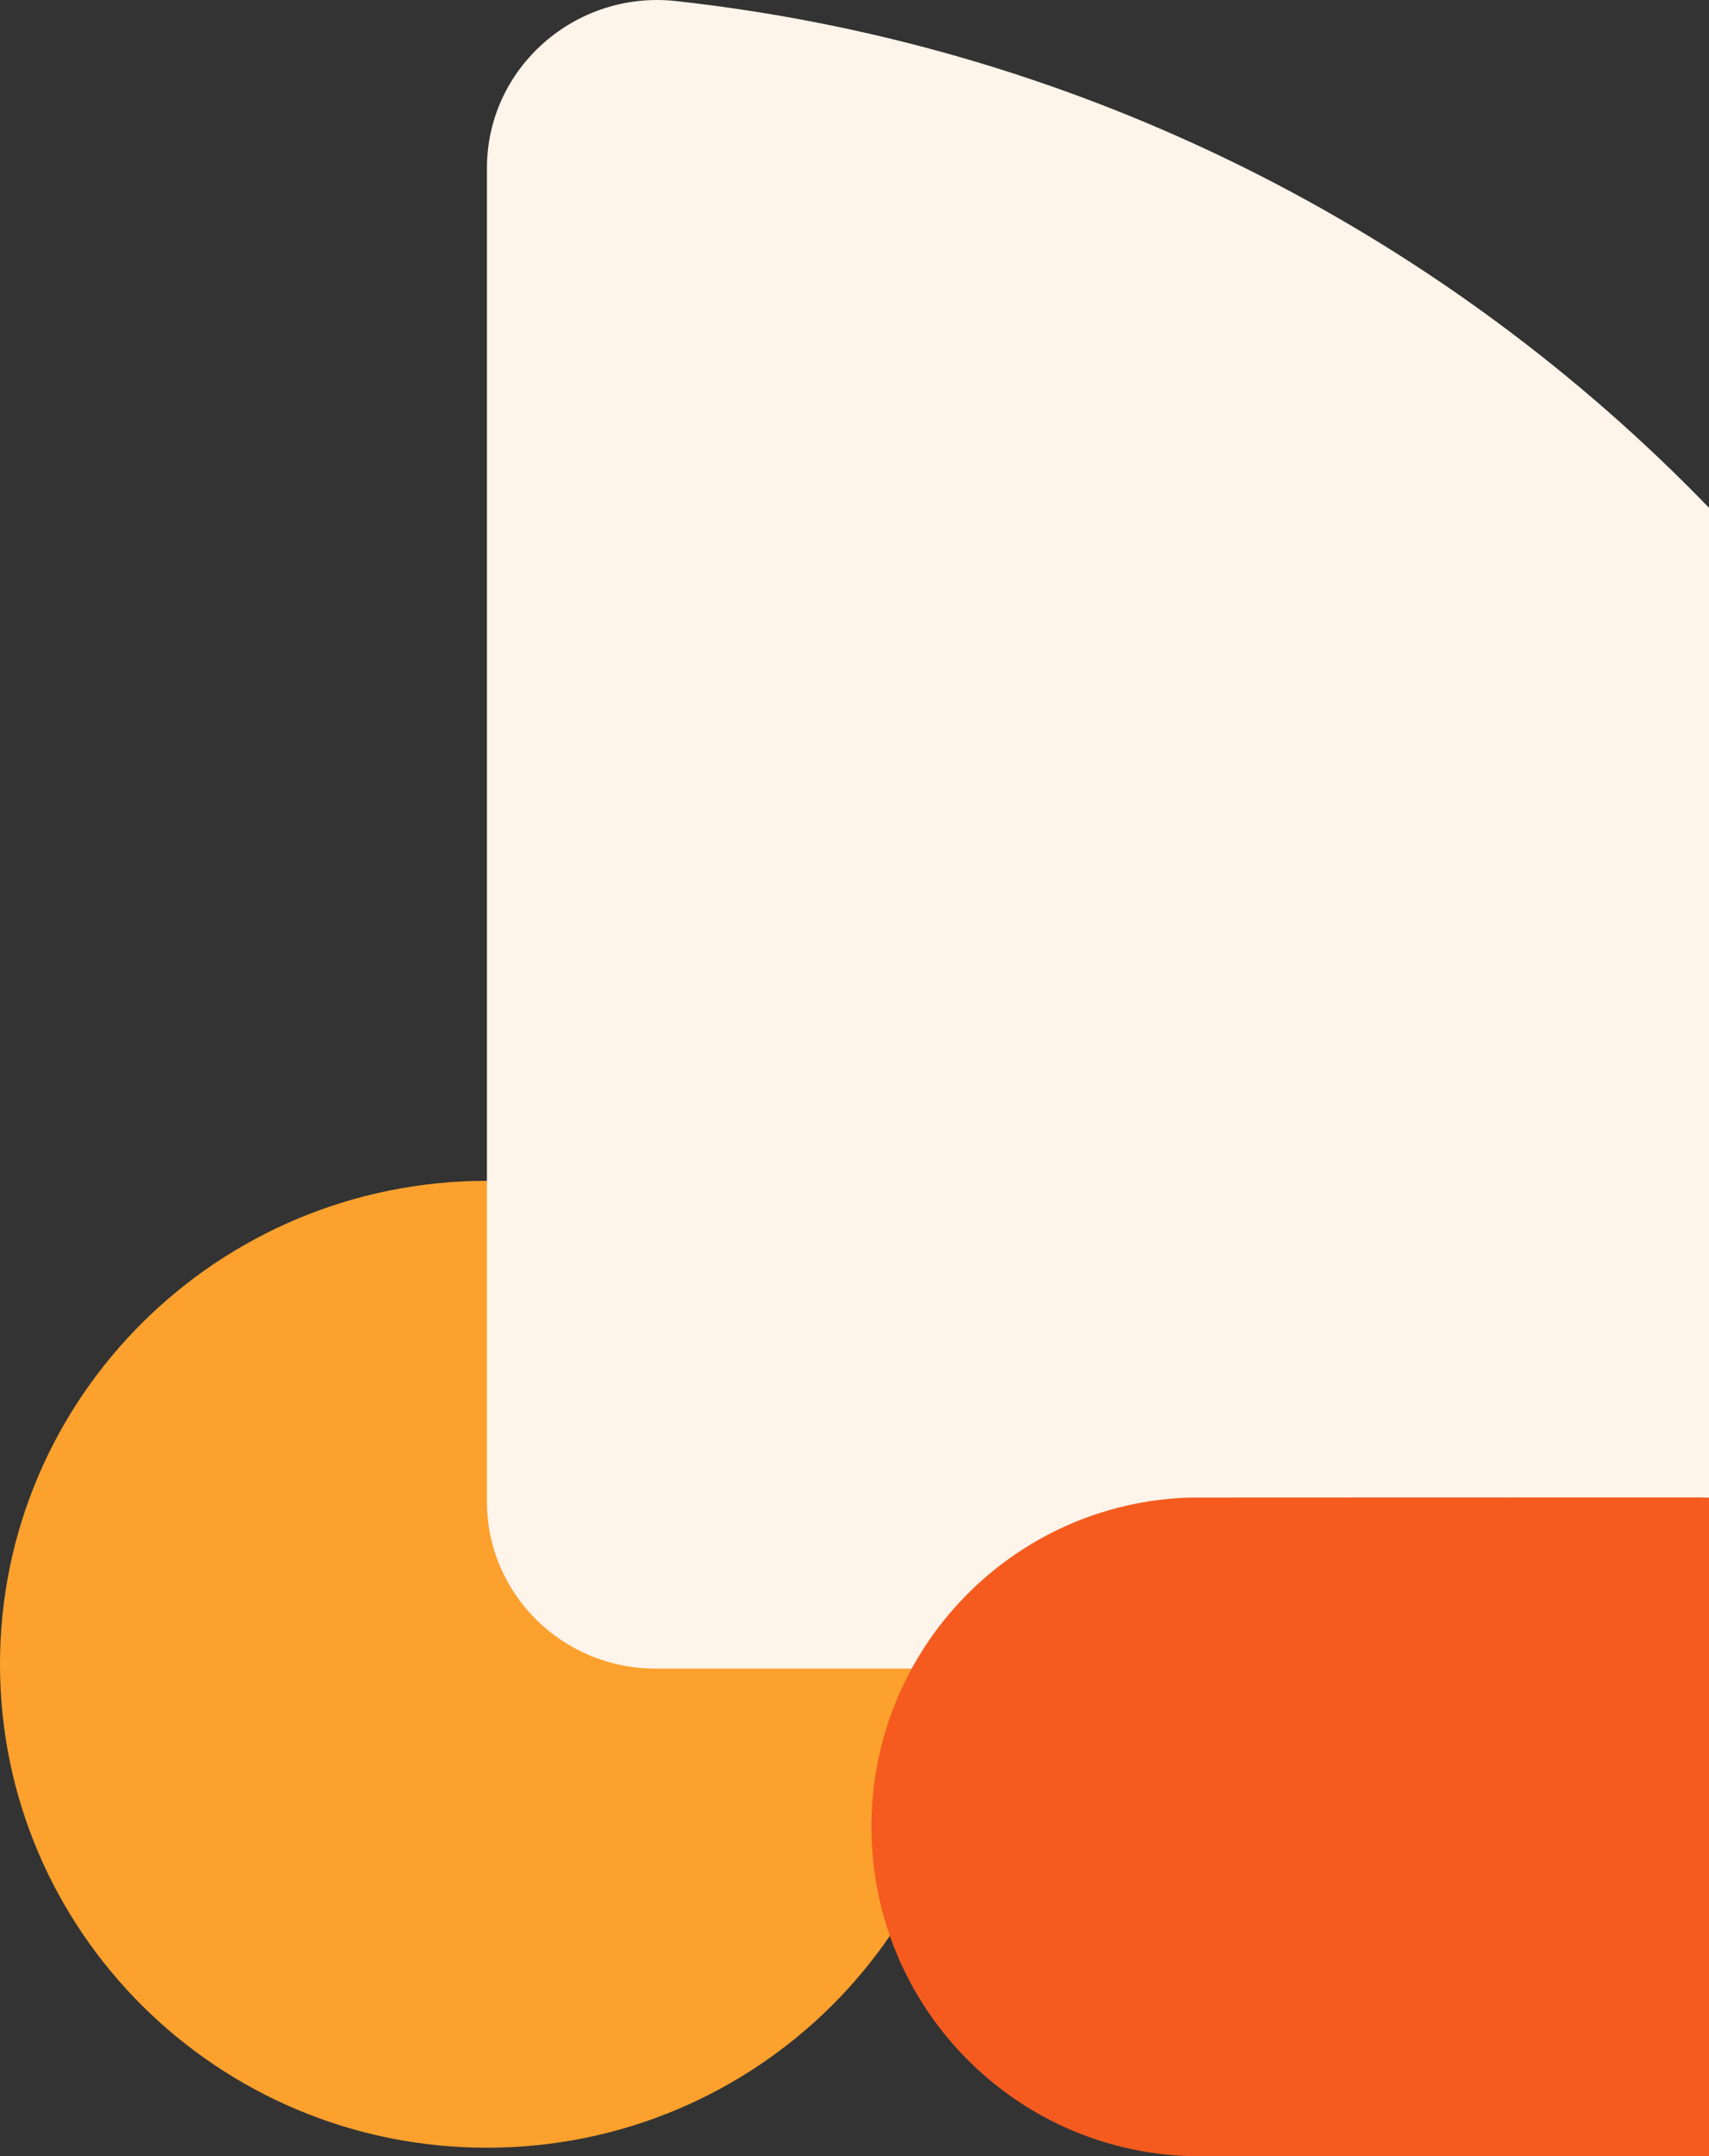
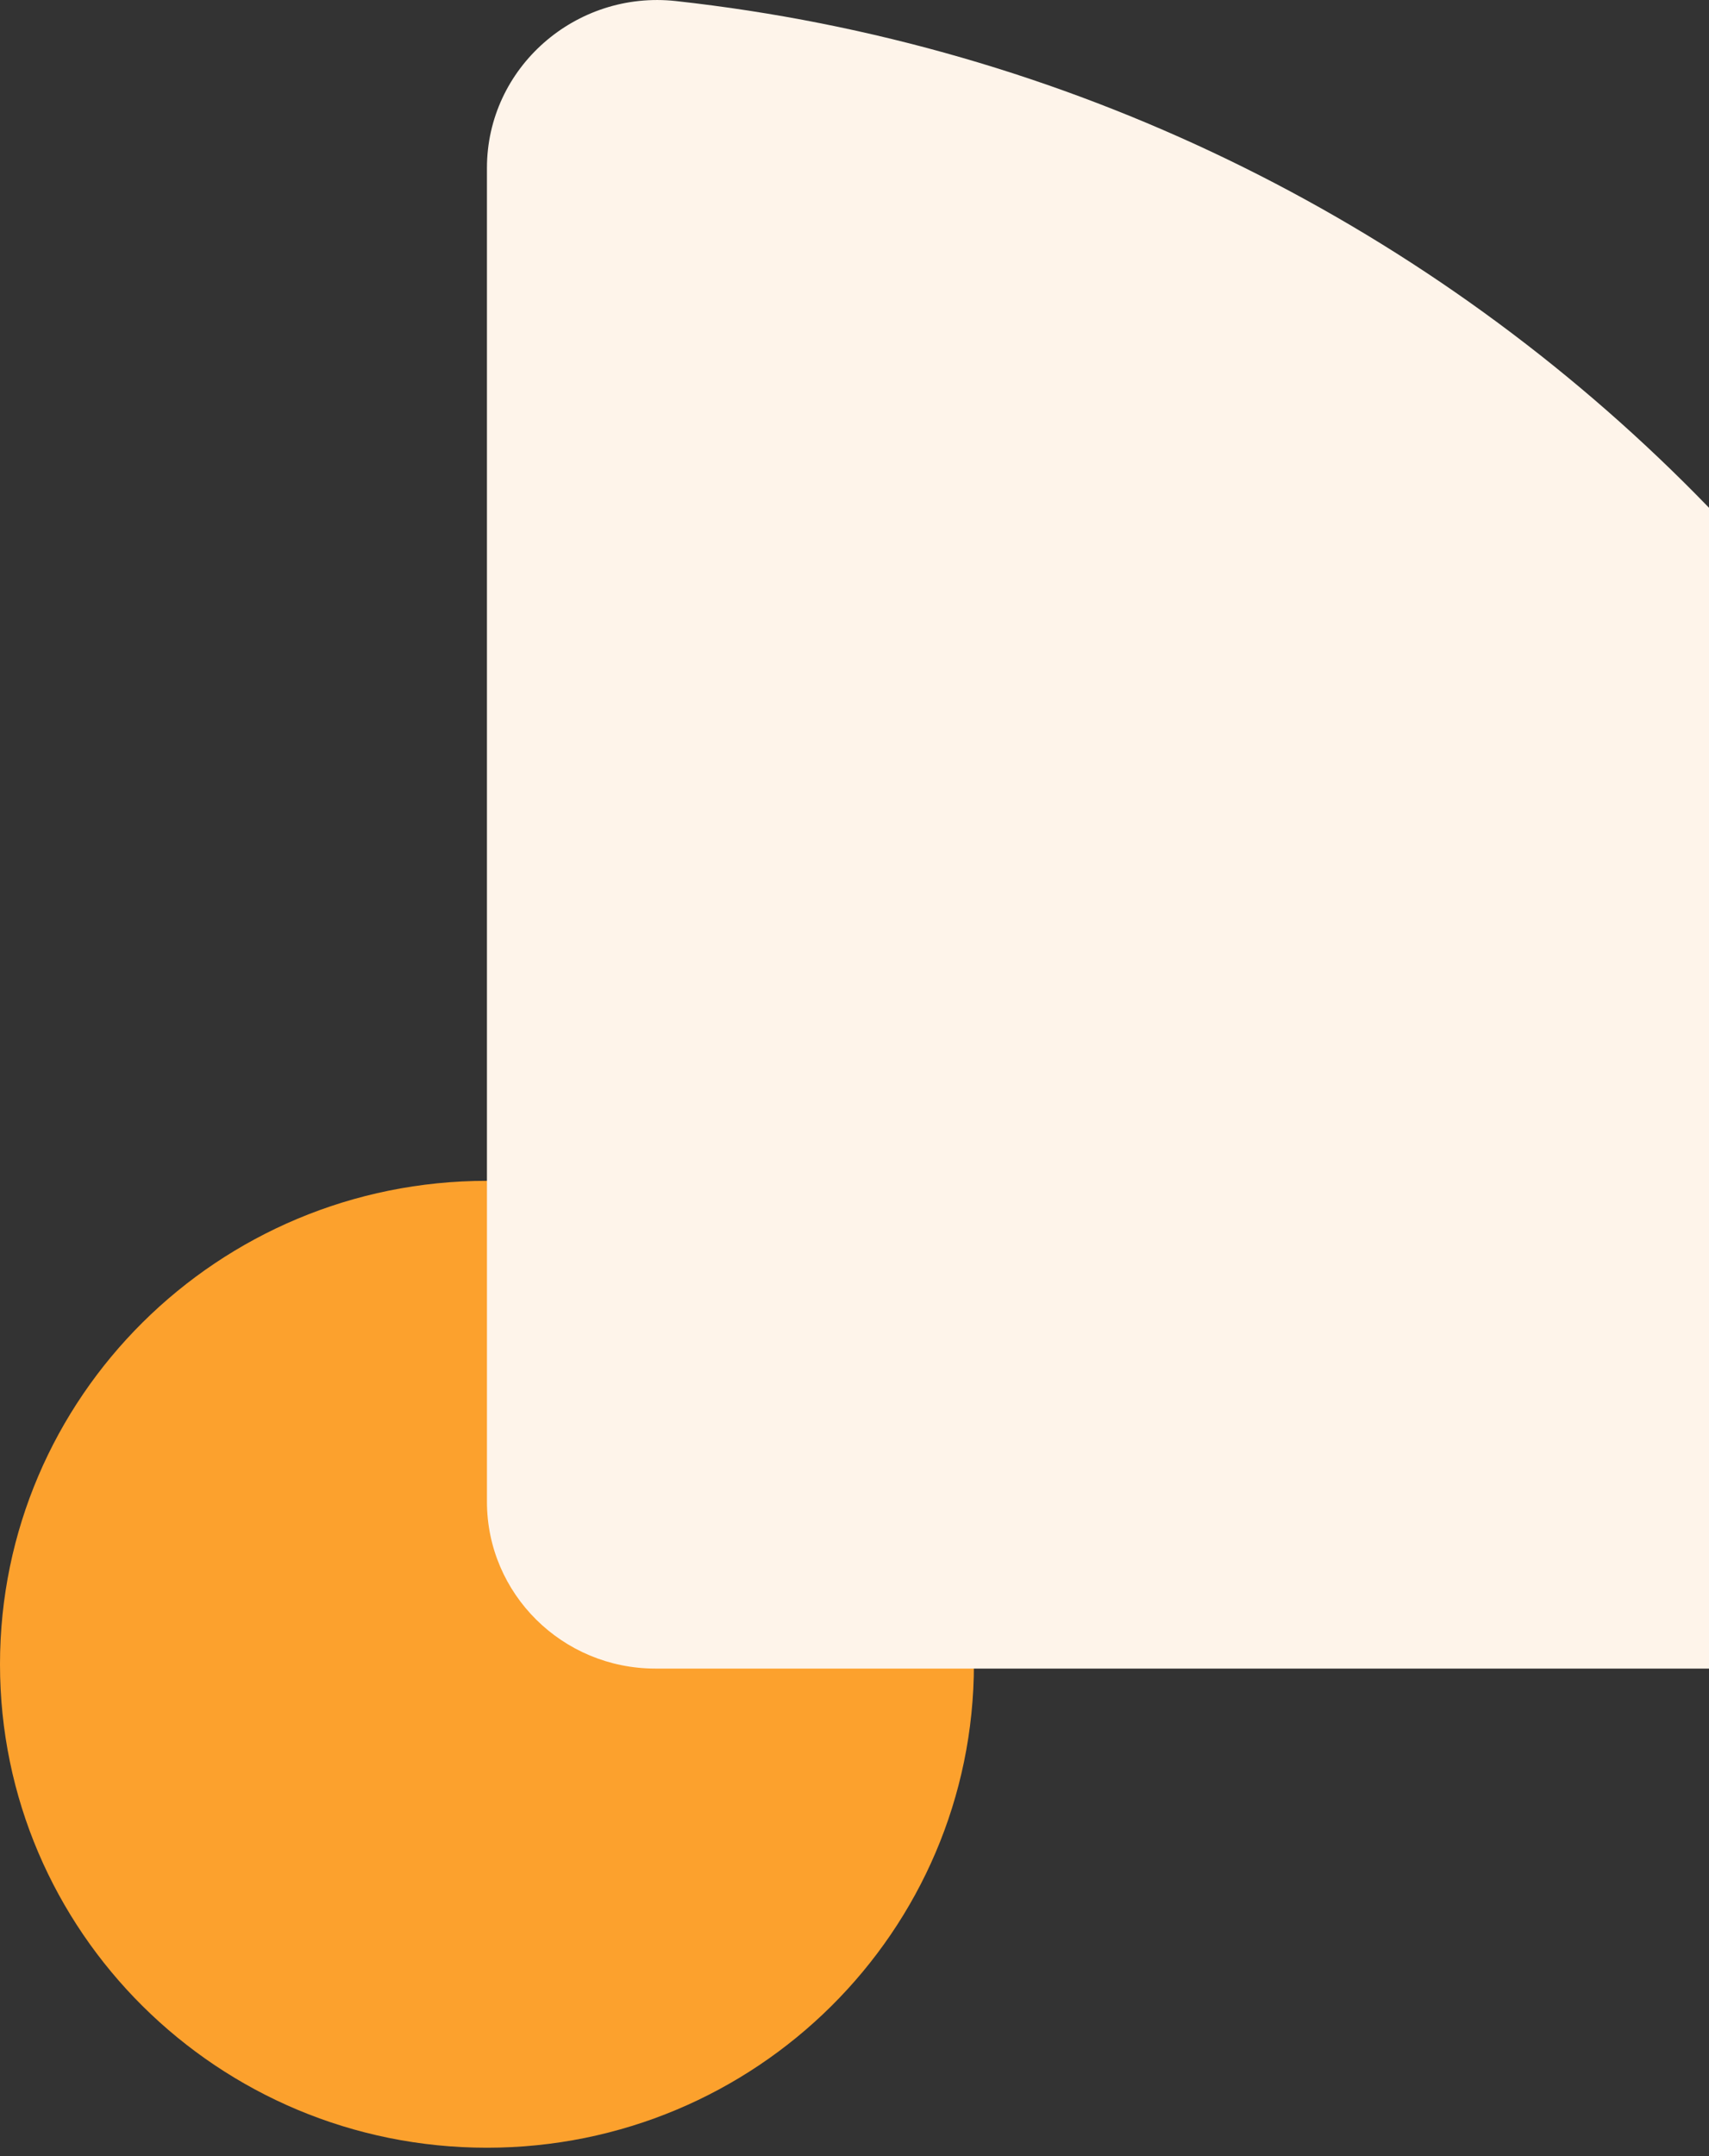
<svg xmlns="http://www.w3.org/2000/svg" width="88" height="111" fill="none">
  <rect width="100%" height="100%" fill="#333333" stroke="none" />
  <path d="M0 85.673c0 13.744 11.226 24.887 25.074 24.887 13.849 0 25.075-11.143 25.075-24.887 0-13.745-11.226-24.887-25.075-24.887C11.226 60.786 0 71.928 0 85.673Z" fill="#FCA12D" />
  <path d="M111.683 76.24C107.196 36.25 75.161 4.5 34.812.055c-5.173-.57-9.738 3.436-9.738 8.592v68.655c0 4.745 3.882 8.592 8.67 8.592h69.267c5.203 0 9.246-4.524 8.669-9.652h.003Z" fill="#FEF4EA" />
-   <path d="M44.87 94.042c0-9.209 7.319-16.702 16.44-16.952.156-.004 25.88-.007 26.037-.007 9.34 0 16.91 7.593 16.91 16.959S96.687 111 87.348 111c-.157 0-25.88-.003-26.036-.007-9.122-.25-16.44-7.743-16.44-16.951h-.002Z" fill="#F55B1F" />
</svg>